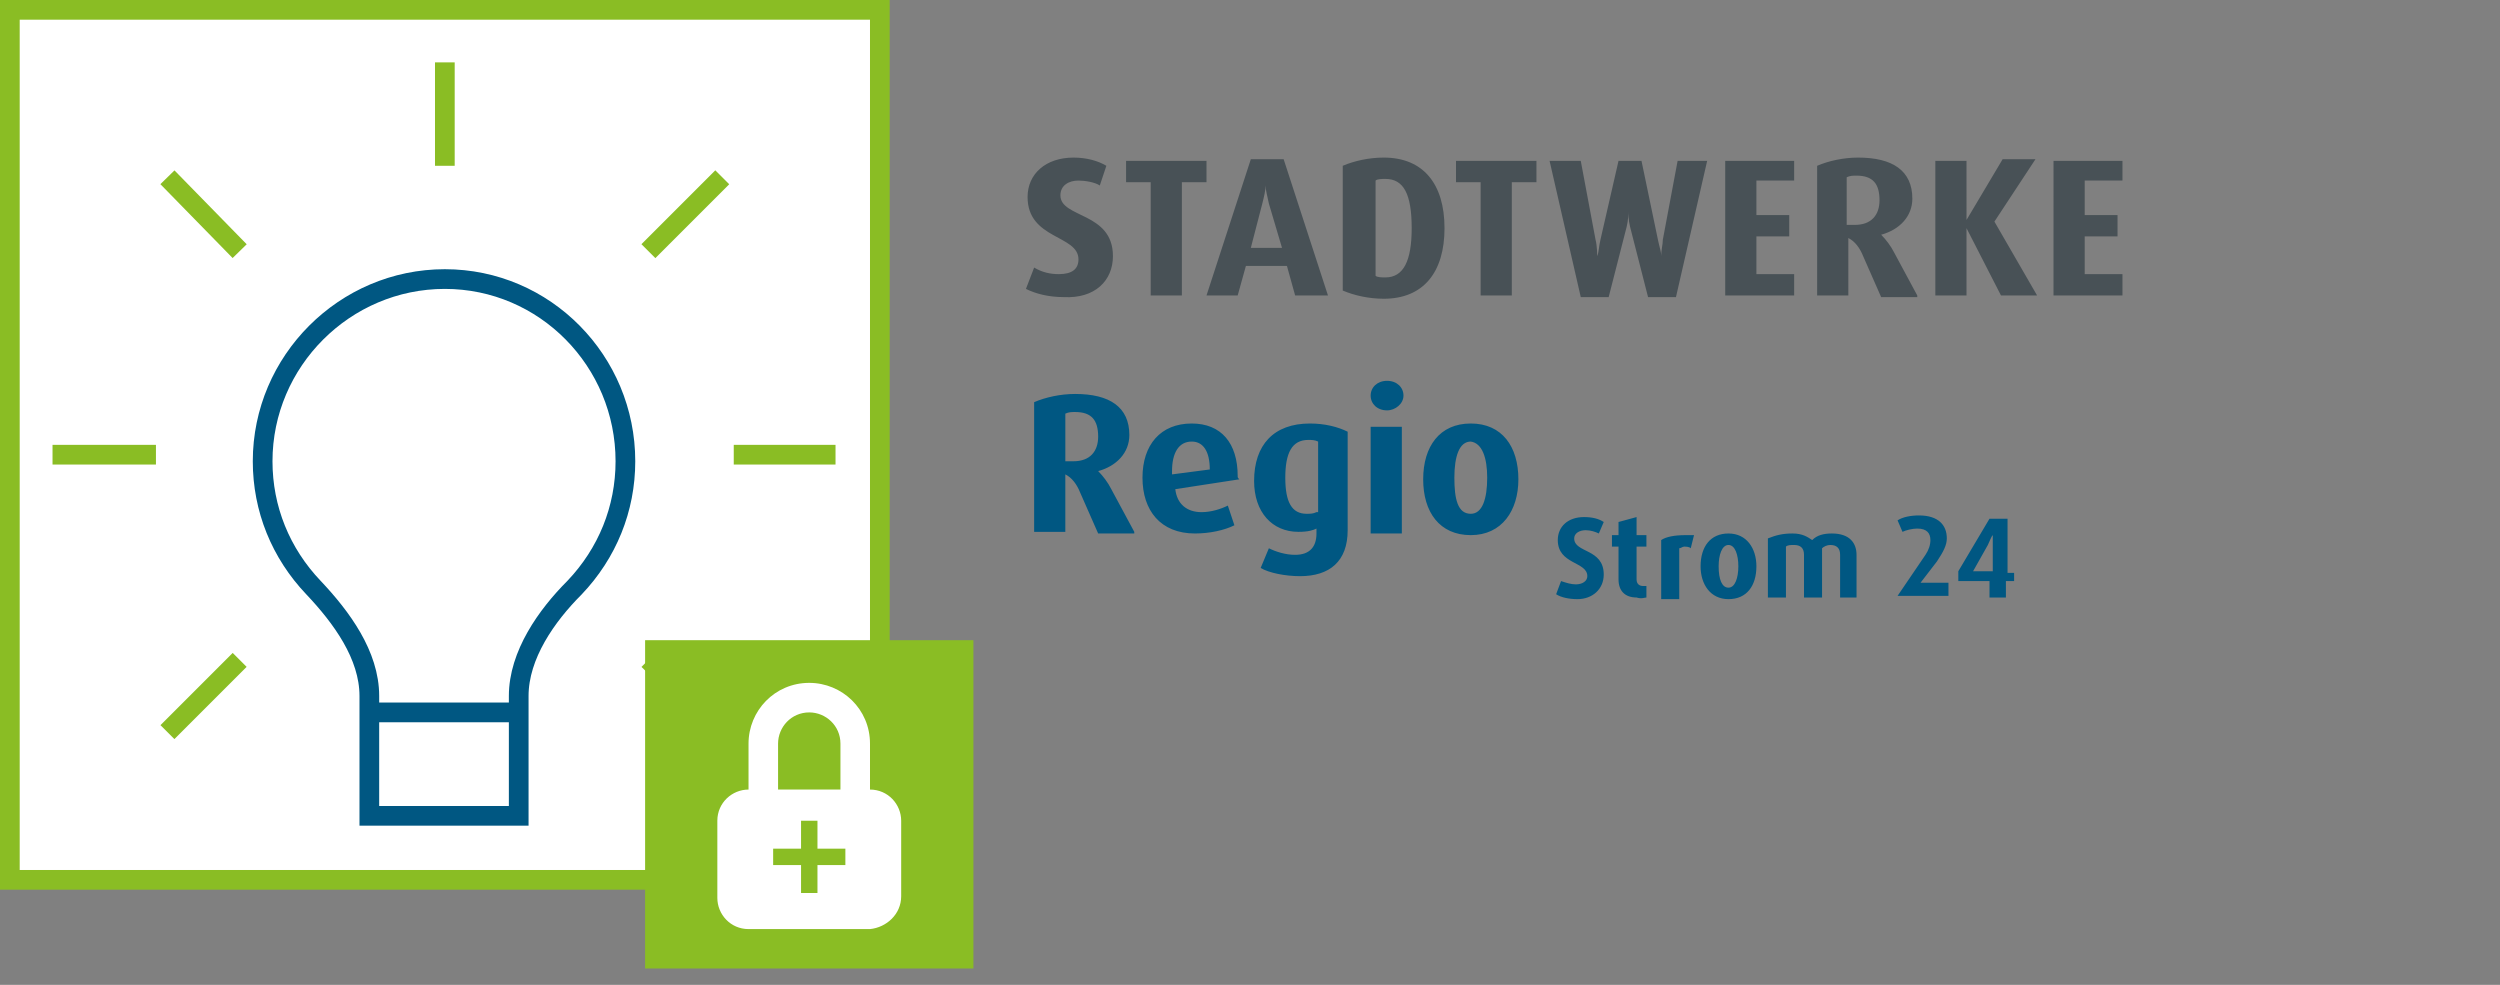
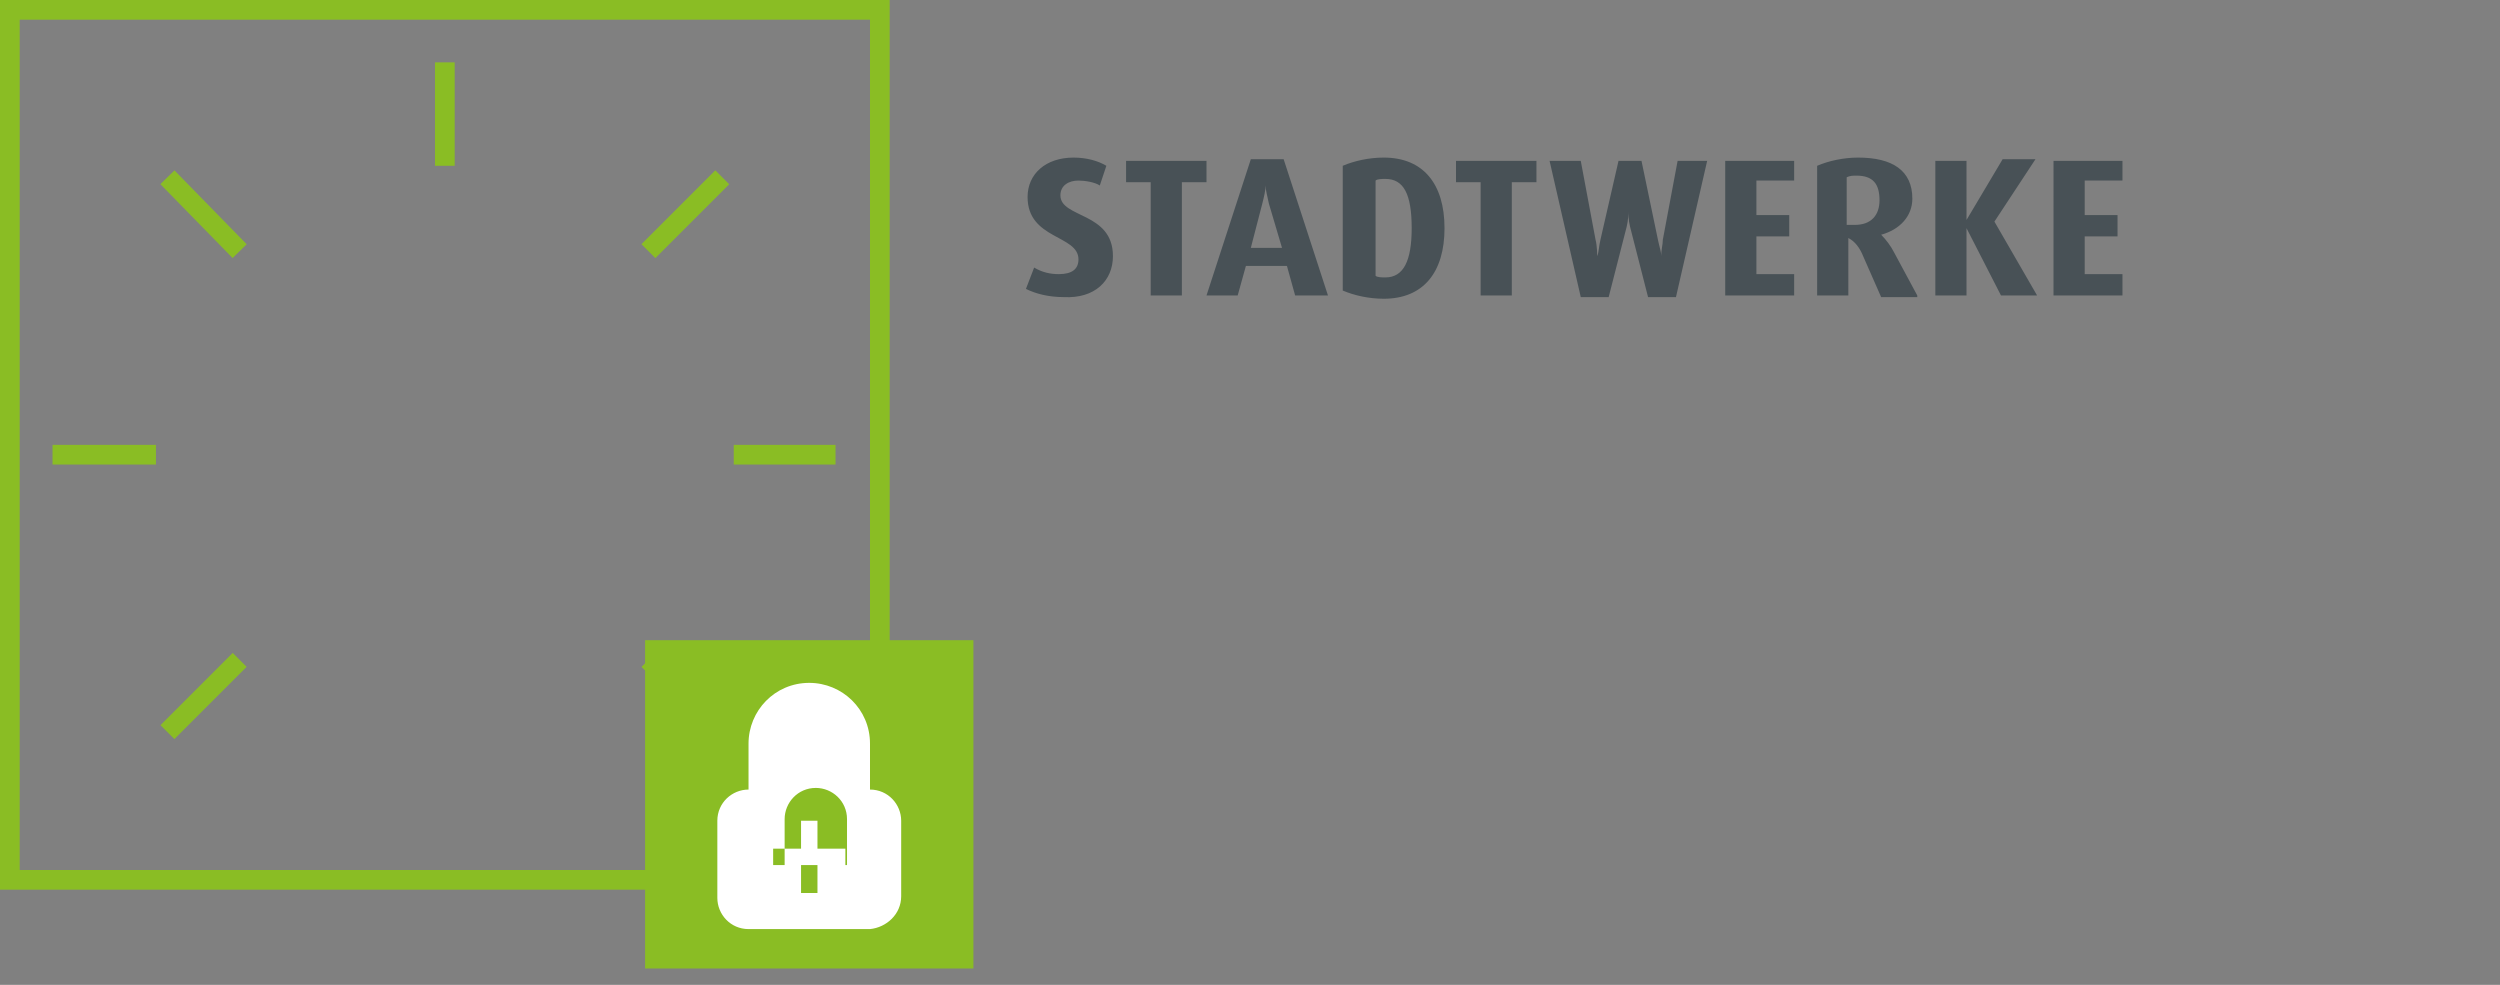
<svg xmlns="http://www.w3.org/2000/svg" xmlns:xlink="http://www.w3.org/1999/xlink" version="1.1" id="Ebene_1" x="0px" y="0px" viewBox="0 0 152.3 60" style="enable-background:new 0 0 152.3 60;" xml:space="preserve">
  <rect x="0" y="0" width="152.3" height="60" fill="#808080" stroke="none" />
  <style type="text/css">
	.st0{fill:#FFFFFF;}
	.st1{clip-path:url(#SVGID_00000024712700885408349980000014497513541416267396_);fill:none;stroke:#005782;stroke-width:1.2;}
	.st2{fill:none;stroke:#8ABD24;stroke-width:1.2;}
	.st3{fill:#8ABD24;}
	.st4{clip-path:url(#SVGID_00000112613419659984200310000000306942354729244057_);fill:#FFFFFF;}
	.st5{fill:#005782;}
	.st6{fill:#485156;}
</style>
-   <rect x="0.6" y="0.6" class="st0" width="53" height="53" />
  <g>
    <g>
      <defs>
        <rect id="SVGID_1_" x="0.6" y="0.6" width="53" height="53" />
      </defs>
      <clipPath id="SVGID_00000136383447459548869340000007689186515183606685_">
        <use xlink:href="#SVGID_1_" style="overflow:visible;" />
      </clipPath>
-       <path style="clip-path:url(#SVGID_00000136383447459548869340000007689186515183606685_);fill:none;stroke:#005782;stroke-width:1.2;" d="    M24.4,49.7h-1.9v-7.3c0-2.5-1.7-4.8-3.4-6.6c-2-2.1-3.1-4.8-3.1-7.7C16,22,21,17,27.1,17s11,5,11,11.1c0,2.9-1.1,5.6-3.1,7.7    c-1.7,1.7-3.4,4.1-3.4,6.6v7.3h-1.9C29.7,49.7,24.4,49.7,24.4,49.7z M22.6,43.4h8.9" />
    </g>
  </g>
  <line class="st2" x1="44.7" y1="27.7" x2="50.9" y2="27.7" />
  <line class="st2" x1="3.2" y1="27.7" x2="9.5" y2="27.7" />
  <line class="st2" x1="27.1" y1="10.1" x2="27.1" y2="3.8" />
  <line class="st2" x1="14.6" y1="15.3" x2="10.2" y2="10.8" />
  <line class="st2" x1="44" y1="44.6" x2="39.5" y2="40.2" />
  <line class="st2" x1="39.5" y1="15.3" x2="44" y2="10.8" />
  <line class="st2" x1="10.2" y1="44.6" x2="14.6" y2="40.2" />
  <g>
    <rect x="0.6" y="0.6" class="st2" width="53" height="53" />
  </g>
  <rect x="39.3" y="39" class="st3" width="20" height="20" />
  <g>
    <g>
      <defs>
        <rect id="SVGID_00000013898704450089652590000004770949687459226269_" x="39.3" y="39" width="20" height="20" />
      </defs>
      <clipPath id="SVGID_00000081627458770385433670000004532009911933266354_">
        <use xlink:href="#SVGID_00000013898704450089652590000004770949687459226269_" style="overflow:visible;" />
      </clipPath>
-       <path style="clip-path:url(#SVGID_00000081627458770385433670000004532009911933266354_);fill:#FFFFFF;" d="M51.5,52.7h-1.7v1.7    h-1v-1.7h-1.7v-1h1.7V50h1v1.7h1.7V52.7z M51.1,48.1h-3.7v-2.8c0-1,0.8-1.9,1.9-1.9c1,0,1.9,0.8,1.9,1.9v2.8H51.1z M54.9,54.6V50    c0-1-0.8-1.9-1.9-1.9v-2.8c0-2.1-1.7-3.7-3.7-3.7c-2.1,0-3.7,1.7-3.7,3.7v2.8c-1,0-1.9,0.8-1.9,1.9v4.7c0,1,0.8,1.9,1.9,1.9H53    C54,56.5,54.9,55.7,54.9,54.6" />
+       <path style="clip-path:url(#SVGID_00000081627458770385433670000004532009911933266354_);fill:#FFFFFF;" d="M51.5,52.7h-1.7v1.7    h-1v-1.7h-1.7v-1h1.7V50h1v1.7h1.7V52.7z h-3.7v-2.8c0-1,0.8-1.9,1.9-1.9c1,0,1.9,0.8,1.9,1.9v2.8H51.1z M54.9,54.6V50    c0-1-0.8-1.9-1.9-1.9v-2.8c0-2.1-1.7-3.7-3.7-3.7c-2.1,0-3.7,1.7-3.7,3.7v2.8c-1,0-1.9,0.8-1.9,1.9v4.7c0,1,0.8,1.9,1.9,1.9H53    C54,56.5,54.9,55.7,54.9,54.6" />
    </g>
  </g>
  <g>
-     <path class="st5" d="M121.4,32.6c0,0.2,0,0.4,0,0.7v1.5h-1.2l0.9-1.6C121.2,33,121.3,32.7,121.4,32.6L121.4,32.6z M122.7,35.5v-0.6   h-0.4v-3.3h-1.1l-1.9,3.2v0.6h1.9v1h1v-1H122.7z M118.7,36.4v-0.9H117l1-1.3c0.4-0.6,0.6-1,0.6-1.4c0-0.8-0.5-1.4-1.7-1.4   c-0.5,0-1,0.1-1.3,0.3l0.3,0.7c0.2-0.1,0.6-0.2,0.9-0.2c0.6,0,0.8,0.3,0.8,0.7c0,0.3-0.1,0.6-0.3,0.9l-1.7,2.5H118.7z M113.1,36.4   v-2.6c0-0.7-0.4-1.3-1.5-1.3c-0.5,0-0.9,0.1-1.2,0.4c-0.3-0.2-0.6-0.4-1.2-0.4c-0.6,0-1,0.1-1.5,0.3v3.6h1.1v-3.1   c0.1-0.1,0.3-0.1,0.5-0.1c0.4,0,0.6,0.2,0.6,0.6v2.6h1.1v-3c0.1-0.1,0.3-0.2,0.5-0.2c0.4,0,0.6,0.2,0.6,0.6v2.6H113.1z M105.9,34.5   c0,0.7-0.2,1.3-0.6,1.3s-0.6-0.5-0.6-1.3c0-0.7,0.2-1.3,0.6-1.3S105.9,33.8,105.9,34.5 M107,34.5c0-1.1-0.6-2-1.7-2   c-1.1,0-1.7,0.8-1.7,2c0,1.1,0.6,2,1.7,2C106.4,36.5,107,35.7,107,34.5 M103.2,32.6c-0.1,0-0.3,0-0.5,0c-0.7,0-1.2,0.1-1.5,0.3v3.6   h1.1v-3.1c0.1,0,0.2-0.1,0.3-0.1s0.3,0,0.4,0.1L103.2,32.6z M100.3,36.4v-0.7c-0.1,0-0.1,0-0.2,0c-0.2,0-0.4-0.1-0.4-0.4v-2h0.6   v-0.7h-0.6v-1.1l-1.1,0.3v0.8h-0.4v0.7h0.4v2c0,0.7,0.4,1.1,1.1,1.1C100,36.5,100.2,36.4,100.3,36.4 M97.7,35   c0-1.6-1.8-1.3-1.8-2.2c0-0.3,0.3-0.5,0.7-0.5c0.3,0,0.6,0.1,0.8,0.2l0.3-0.7c-0.3-0.2-0.7-0.3-1.2-0.3c-1,0-1.6,0.6-1.6,1.4   c0,1.5,1.8,1.3,1.8,2.2c0,0.3-0.3,0.5-0.7,0.5c-0.3,0-0.6-0.1-0.9-0.2l-0.3,0.8c0.3,0.2,0.8,0.3,1.3,0.3C97,36.5,97.7,35.9,97.7,35    M90.6,29.1c0,1.3-0.3,2.2-1,2.2c-0.8,0-1-0.9-1-2.2c0-1.3,0.3-2.2,1-2.2C90.3,27,90.6,27.9,90.6,29.1 M92.5,29.2   c0-2-1-3.4-2.9-3.4s-2.9,1.4-2.9,3.4c0,2,1,3.4,2.9,3.4S92.5,31.1,92.5,29.2 M85.4,26h-1.9v6.5h1.9V26z M85.5,24.1   c0-0.5-0.4-0.9-1-0.9c-0.6,0-1,0.4-1,0.9c0,0.5,0.4,0.9,1,0.9C85,25,85.5,24.6,85.5,24.1 M80.2,31.2c-0.2,0.1-0.4,0.1-0.6,0.1   c-0.9,0-1.3-0.7-1.3-2.2c0-1.5,0.4-2.3,1.4-2.3c0.2,0,0.4,0,0.6,0.1V31.2z M82.1,32.3v-6c-0.6-0.3-1.4-0.5-2.3-0.5   c-2.2,0-3.4,1.3-3.4,3.5c0,1.9,1.1,3.1,2.7,3.1c0.6,0,0.9-0.1,1.1-0.2v0.3c0,0.8-0.4,1.3-1.3,1.3c-0.6,0-1.2-0.2-1.6-0.4l-0.5,1.2   c0.5,0.3,1.5,0.5,2.4,0.5C81,35.1,82.1,34.2,82.1,32.3 M73.7,28.6l-2.3,0.3v-0.2c0-1.1,0.4-1.8,1.2-1.8   C73.3,26.9,73.7,27.5,73.7,28.6 M75.4,29c0-2-1-3.2-2.8-3.2c-1.9,0-3,1.3-3,3.3c0,2,1.1,3.4,3.2,3.4c0.9,0,1.8-0.2,2.4-0.5   l-0.4-1.2c-0.4,0.2-1,0.4-1.6,0.4c-0.9,0-1.5-0.5-1.6-1.4l3.9-0.6C75.4,29.1,75.4,29.1,75.4,29 M66.9,26.6c0,0.9-0.5,1.5-1.5,1.5   c-0.2,0-0.4,0-0.5,0v-2.9c0.2-0.1,0.4-0.1,0.6-0.1C66.5,25.1,66.9,25.6,66.9,26.6 M69.1,32.4l-1.4-2.6c-0.2-0.4-0.5-0.8-0.8-1.1v0   c1.1-0.3,1.9-1.1,1.9-2.2c0-1.7-1.2-2.5-3.3-2.5c-0.9,0-1.8,0.2-2.5,0.5v7.9h1.9v-3.5c0.4,0.2,0.7,0.6,0.9,1.1l1.1,2.5H69.1z" />
    <path class="st6" d="M129.3,18v-1.3H127v-2.3h2v-1.3h-2v-2.1h2.3V9.8h-4.2V18H129.3z M124.1,18l-2.6-4.5l2.5-3.8h-2l-2.2,3.7h0V9.8   h-1.9V18h1.9v-4.1h0l2.1,4.1H124.1z M114.5,12.2c0,0.9-0.5,1.5-1.5,1.5c-0.2,0-0.4,0-0.5,0v-2.9c0.2-0.1,0.4-0.1,0.6-0.1   C114.1,10.7,114.5,11.2,114.5,12.2 M116.8,18l-1.4-2.6c-0.2-0.4-0.5-0.8-0.8-1.1v0c1.1-0.3,1.9-1.1,1.9-2.2c0-1.7-1.2-2.5-3.3-2.5   c-0.9,0-1.8,0.2-2.5,0.5V18h1.9v-3.5c0.4,0.2,0.7,0.6,0.9,1.1l1.1,2.5H116.8z M109.3,18v-1.3H107v-2.3h2v-1.3h-2v-2.1h2.3V9.8h-4.2   V18H109.3z M104,9.8h-1.8l-0.9,4.8c0,0.3-0.1,0.6-0.1,1h0c0-0.3-0.1-0.5-0.2-1L100,9.8h-1.4l-1.1,4.8c-0.1,0.4-0.1,0.8-0.2,1h0   c0-0.1,0-0.6-0.1-1l-0.9-4.8h-1.9l1.9,8.3H98l1.1-4.3c0.1-0.4,0.1-0.8,0.1-0.9h0c0,0.1,0,0.5,0.1,0.9l1.1,4.3h1.7L104,9.8z    M93.6,11.1V9.8h-4.9v1.3h1.5V18h1.9v-6.9H93.6z M86,13.9c0,2-0.5,3-1.6,3c-0.2,0-0.5,0-0.6-0.1V11c0.1-0.1,0.4-0.1,0.6-0.1   C85.5,10.9,86,11.8,86,13.9 M88,13.9c0-2.7-1.3-4.3-3.7-4.3c-0.9,0-1.8,0.2-2.5,0.5v7.6c0.7,0.3,1.6,0.5,2.5,0.5   C86.7,18.2,88,16.6,88,13.9 M78.1,15.1h-1.9l0.7-2.7c0.1-0.4,0.2-0.8,0.2-1.1h0c0,0.3,0.1,0.6,0.2,1.1L78.1,15.1z M80.9,18   l-2.7-8.3h-2L73.5,18h1.9l0.5-1.8h2.5l0.5,1.8H80.9z M73.5,11.1V9.8h-4.9v1.3h1.5V18h1.9v-6.9H73.5z M67.8,15.6   c0-2.7-3.2-2.3-3.2-3.7c0-0.6,0.5-0.9,1.1-0.9c0.4,0,1,0.1,1.3,0.3l0.4-1.2c-0.5-0.3-1.2-0.5-2-0.5c-1.7,0-2.8,1-2.8,2.4   c0,2.6,3.1,2.3,3.1,3.8c0,0.6-0.4,0.9-1.2,0.9c-0.5,0-1-0.1-1.5-0.4l-0.5,1.3c0.6,0.3,1.4,0.5,2.3,0.5   C66.7,18.2,67.8,17.1,67.8,15.6" />
  </g>
</svg>